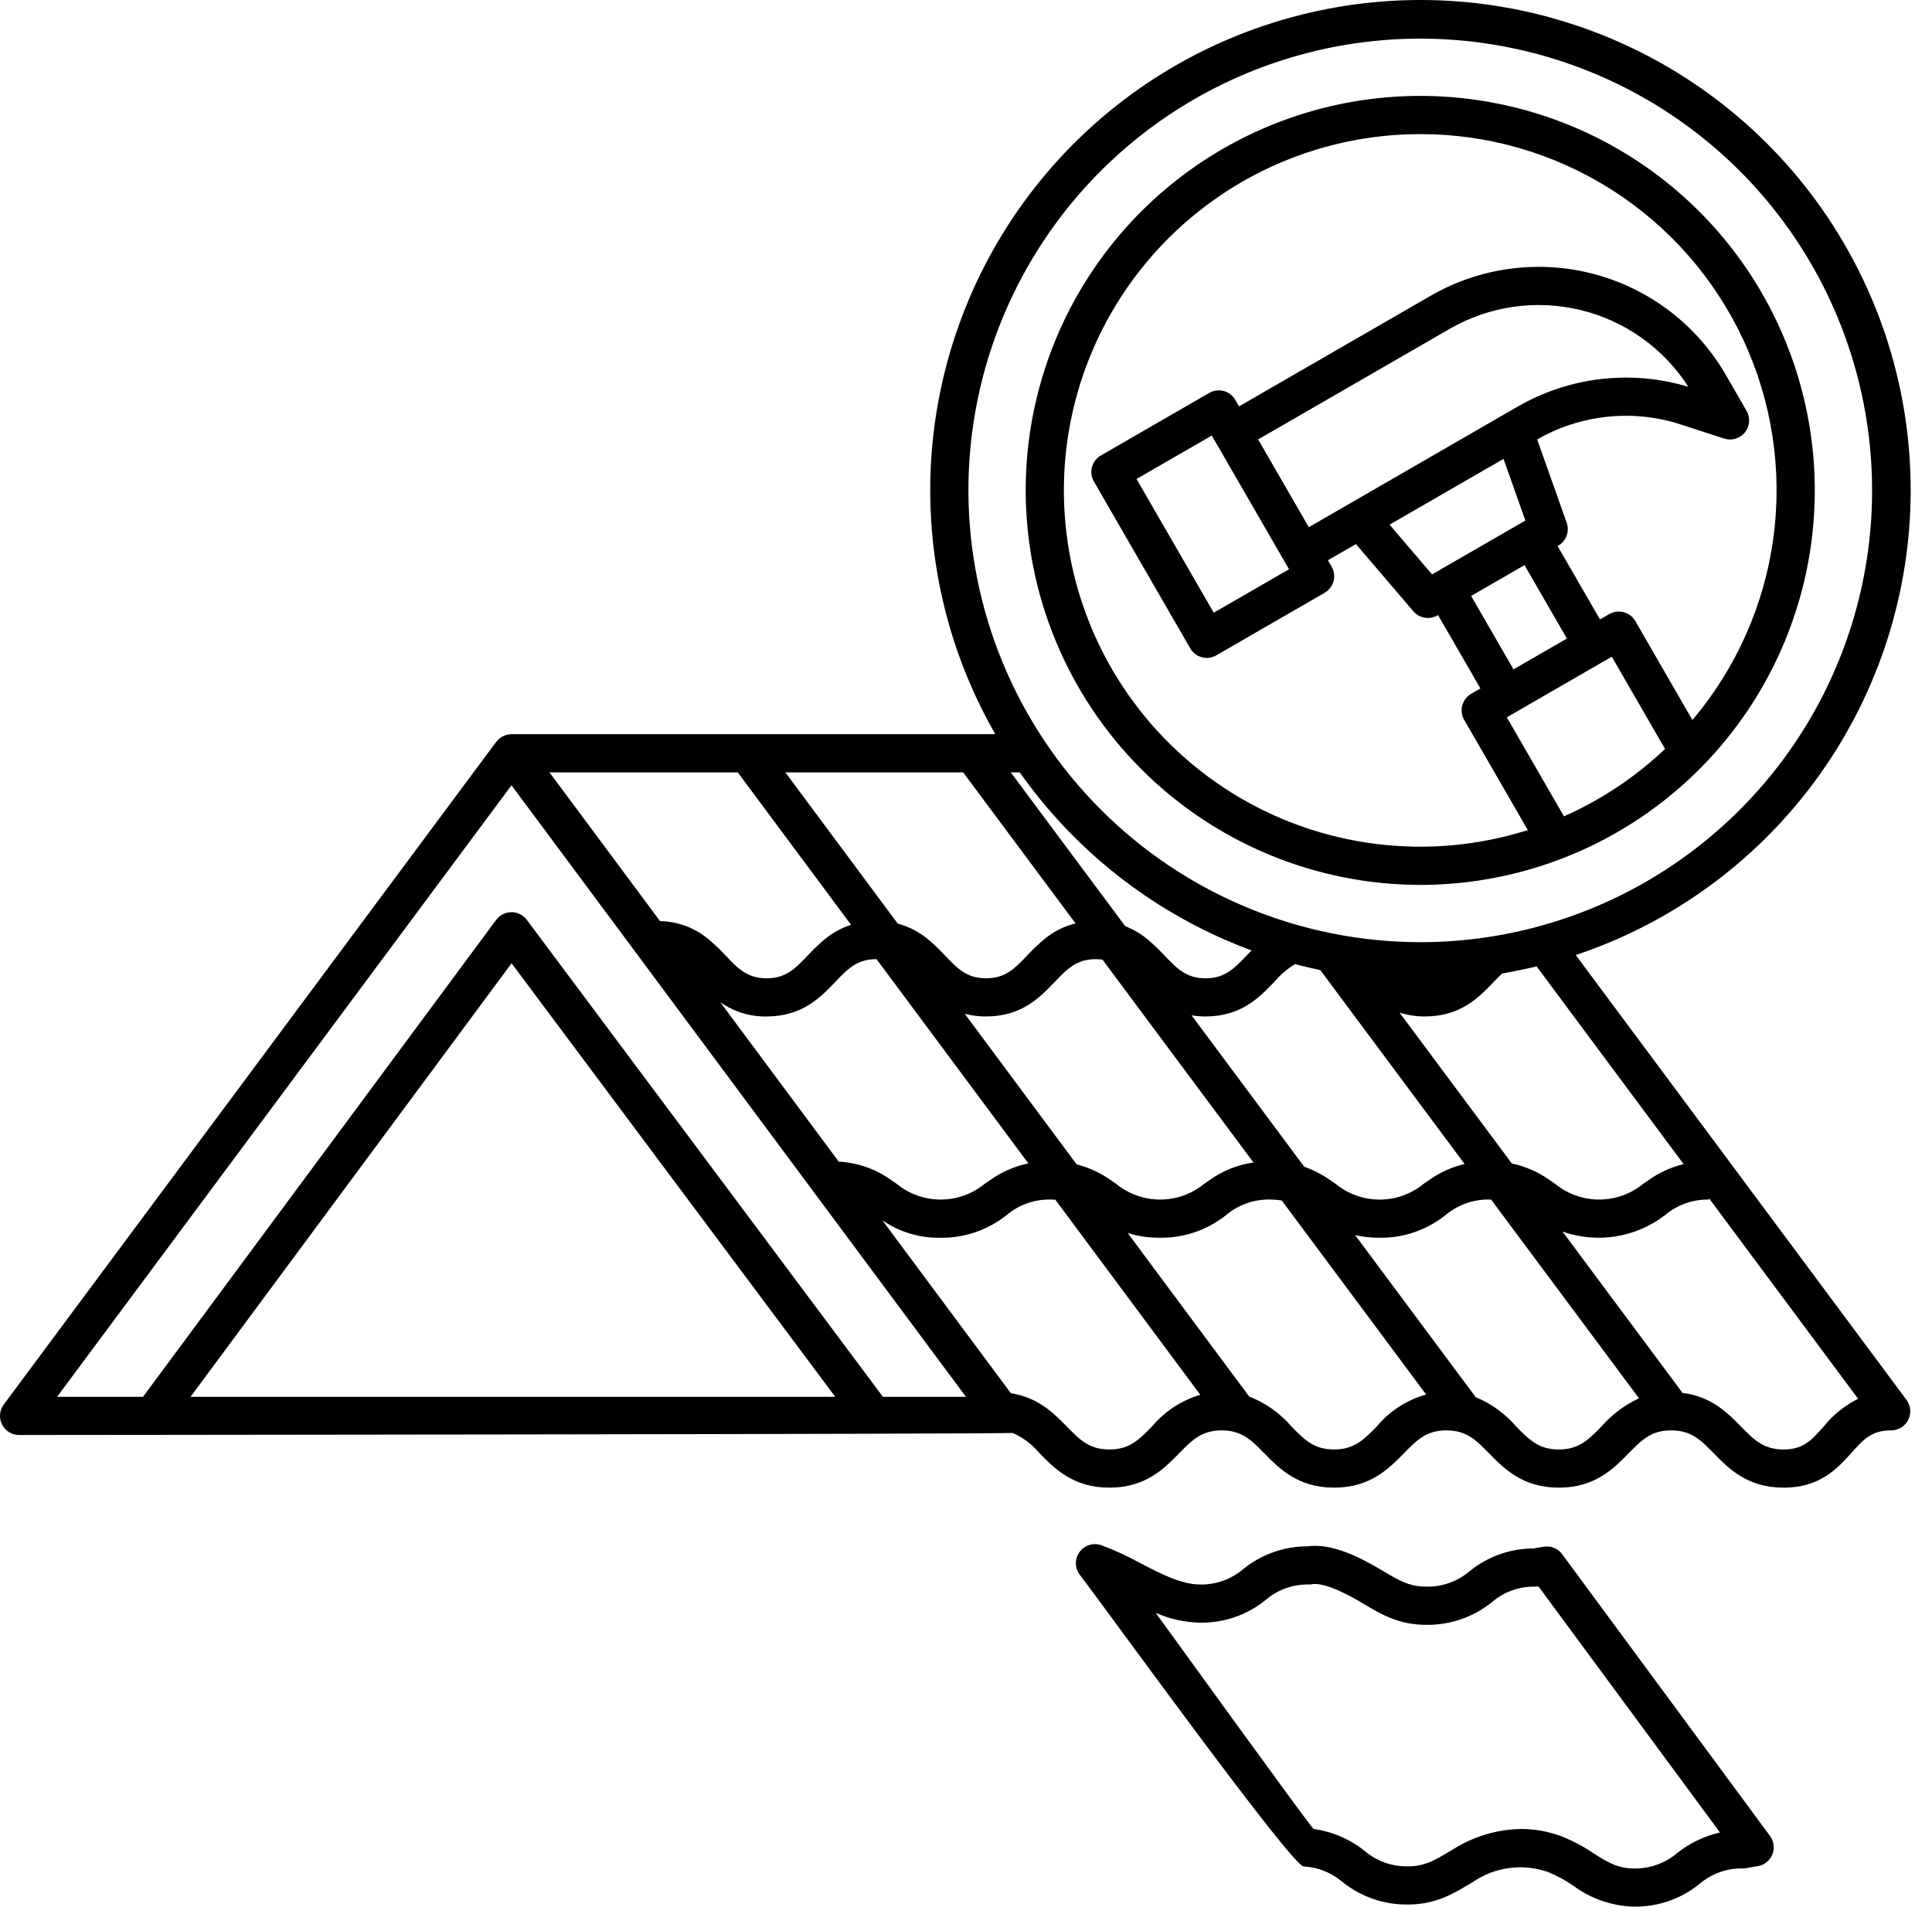
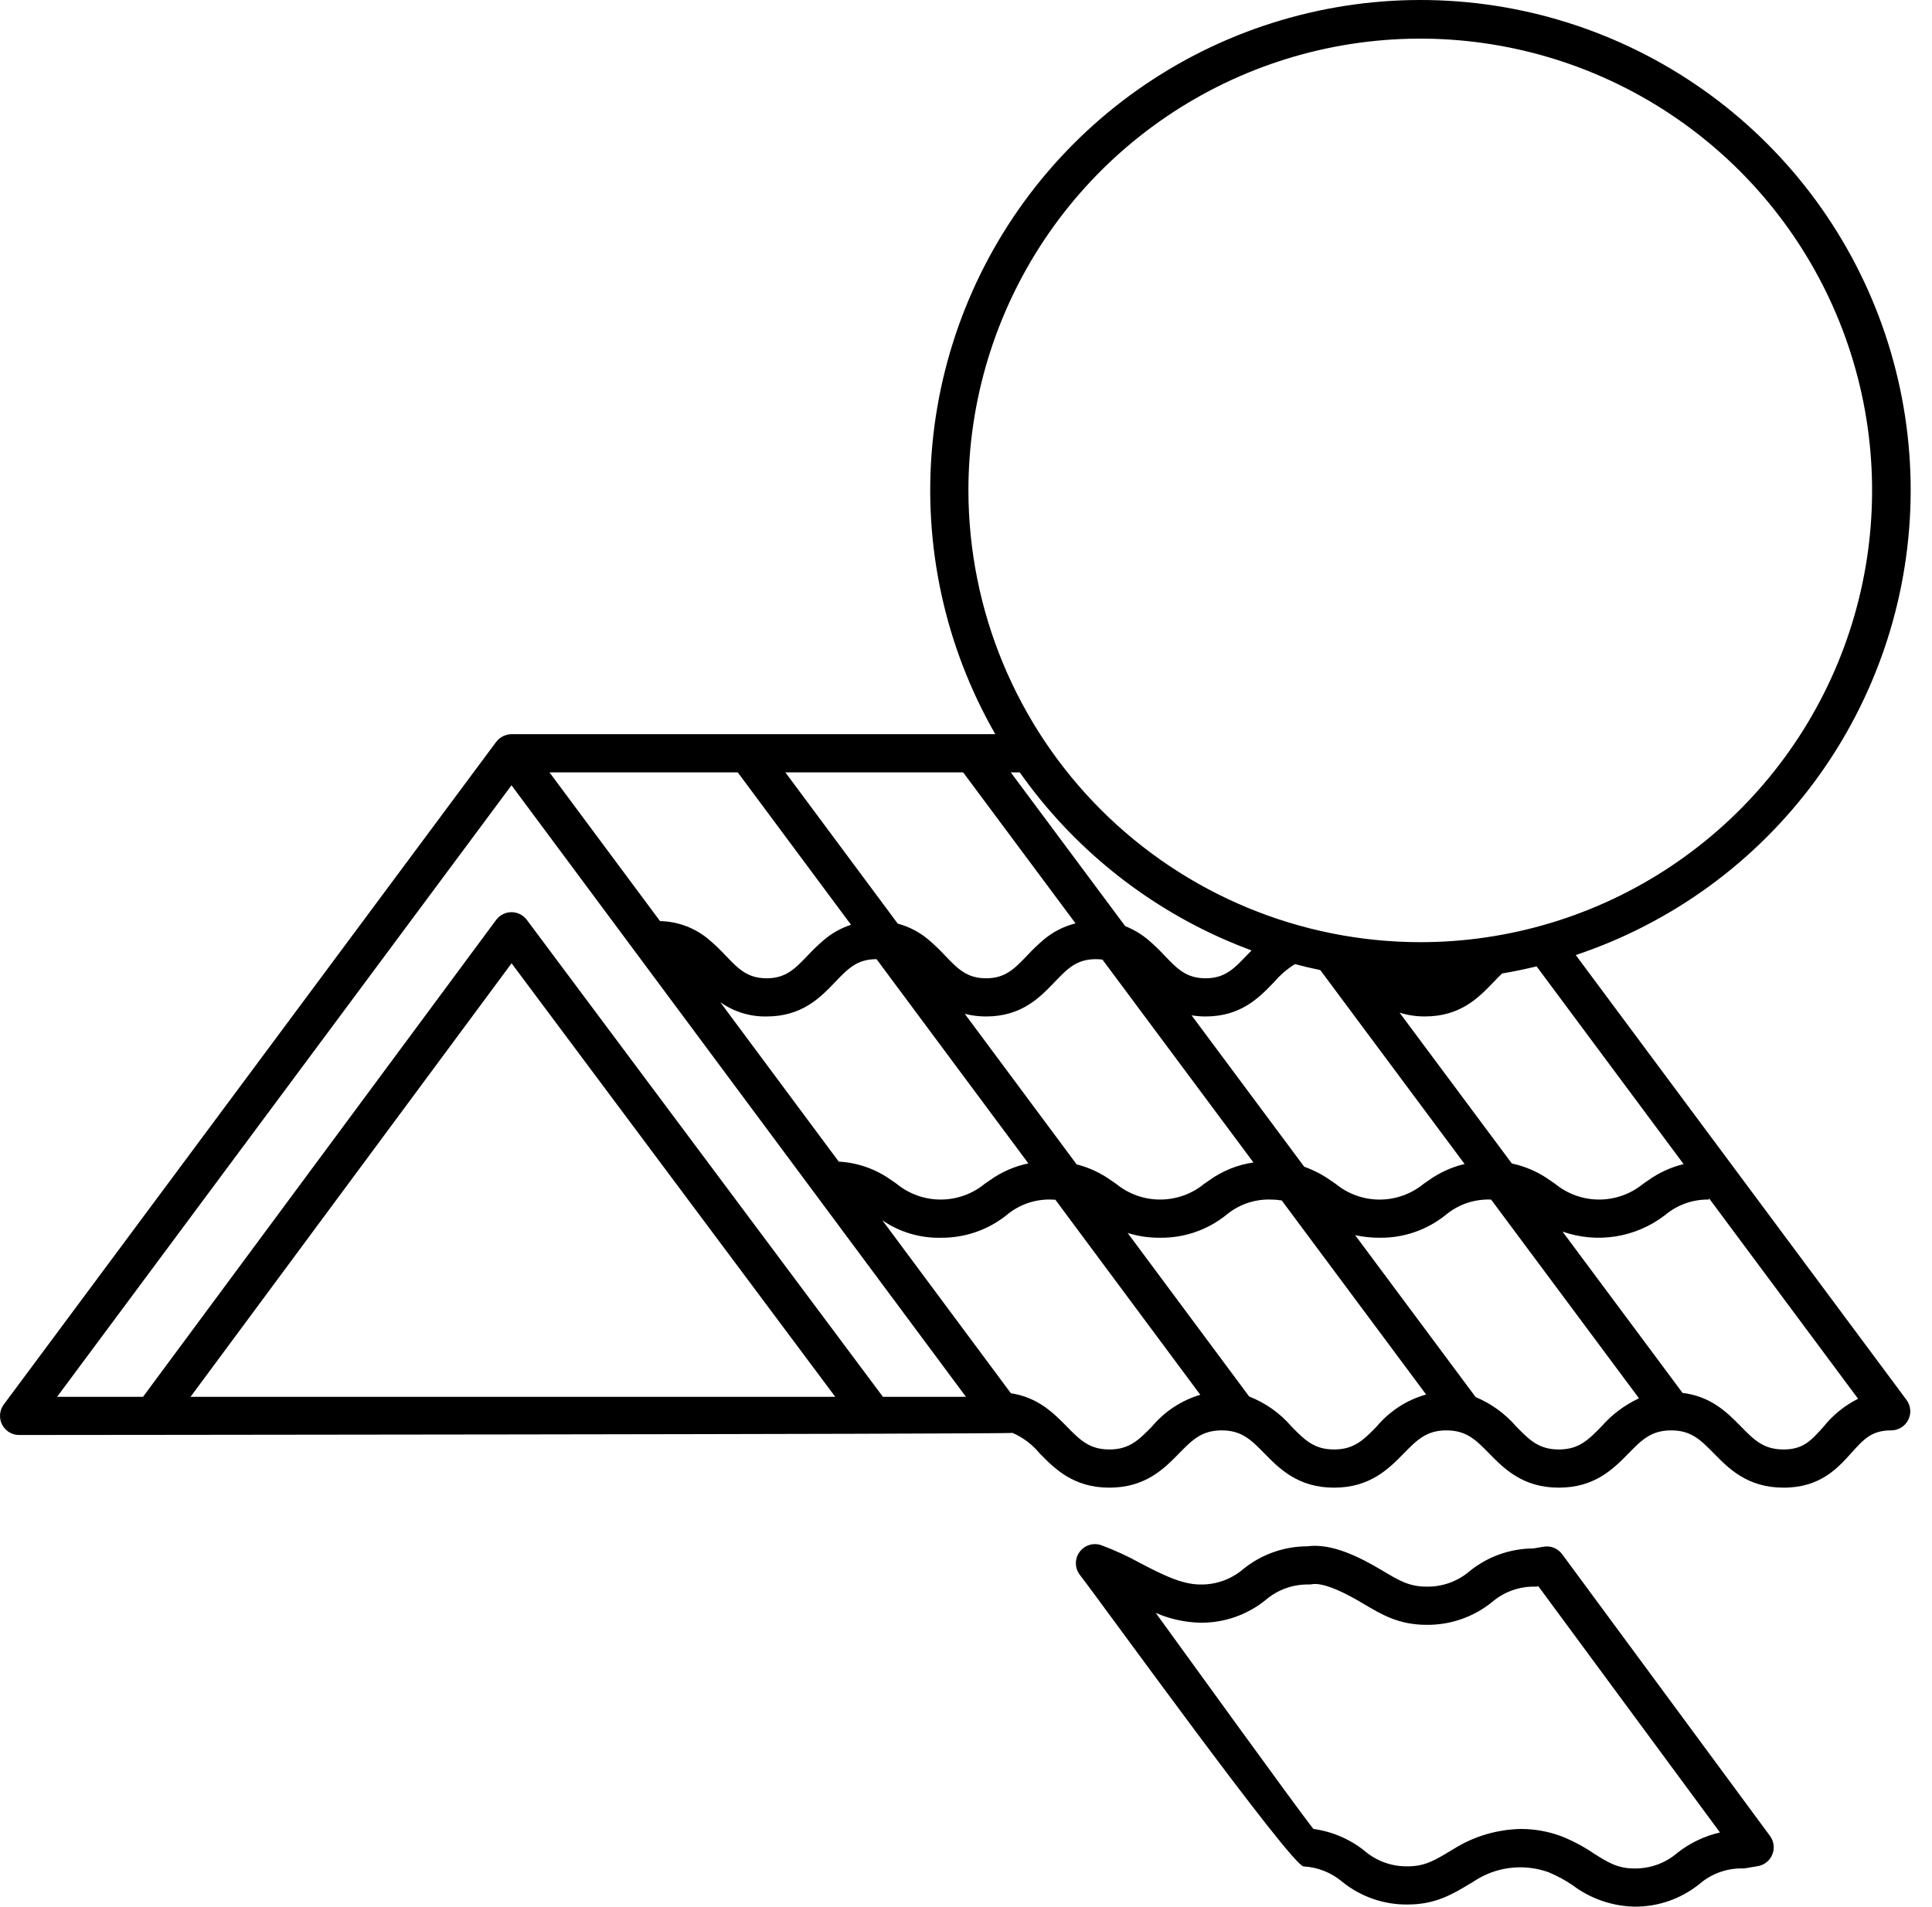
<svg xmlns="http://www.w3.org/2000/svg" width="77" height="76" viewBox="0 0 77 76" fill="none">
  <path d="M62.802 38.069C66.624 36.792 69.958 34.365 72.347 31.12C74.736 27.875 76.062 23.97 76.146 19.941C76.229 15.912 75.064 11.956 72.811 8.615C70.558 5.274 67.328 2.711 63.561 1.278C59.795 -0.156 55.678 -0.389 51.774 0.609C47.87 1.606 44.369 3.787 41.753 6.852C39.136 9.917 37.532 13.716 37.158 17.728C36.785 21.74 37.661 25.77 39.668 29.265H20.386C20.331 29.265 20.275 29.272 20.221 29.285C20.203 29.289 20.187 29.295 20.17 29.3C20.134 29.311 20.099 29.323 20.065 29.338C20.046 29.347 20.029 29.358 20.01 29.369C19.98 29.385 19.952 29.404 19.925 29.425C19.907 29.438 19.89 29.452 19.874 29.467C19.863 29.477 19.85 29.485 19.84 29.496C19.826 29.511 19.815 29.527 19.803 29.543C19.794 29.553 19.783 29.561 19.775 29.572L0.15 55.985C0.066 56.098 0.015 56.233 0.003 56.373C-0.009 56.514 0.018 56.655 0.081 56.781C0.145 56.907 0.242 57.013 0.362 57.087C0.482 57.161 0.62 57.2 0.761 57.2C0.761 57.2 40.249 57.169 40.354 57.116C40.772 57.299 41.142 57.577 41.432 57.929C42.031 58.54 42.775 59.299 44.214 59.299C45.653 59.299 46.398 58.54 46.996 57.929C47.516 57.399 47.892 57.016 48.692 57.016C49.491 57.016 49.868 57.399 50.388 57.929C50.986 58.54 51.731 59.299 53.17 59.299C54.609 59.299 55.354 58.54 55.953 57.929C56.473 57.399 56.849 57.016 57.648 57.016C58.448 57.016 58.824 57.399 59.344 57.929C59.943 58.54 60.688 59.299 62.127 59.299C63.566 59.299 64.311 58.54 64.909 57.929C65.429 57.399 65.805 57.016 66.605 57.016C67.405 57.016 67.781 57.399 68.302 57.929C68.9 58.54 69.645 59.299 71.084 59.299C72.544 59.299 73.237 58.526 73.795 57.905C74.276 57.37 74.593 57.016 75.373 57.016C75.514 57.016 75.653 56.977 75.773 56.903C75.893 56.829 75.99 56.723 76.053 56.597C76.117 56.471 76.144 56.329 76.132 56.189C76.119 56.048 76.068 55.914 75.984 55.801L62.802 38.069ZM67.1 46.402C66.591 46.526 66.11 46.748 65.684 47.053C65.615 47.099 65.549 47.145 65.485 47.19C64.99 47.594 64.371 47.815 63.733 47.815C63.094 47.815 62.475 47.594 61.981 47.19C61.916 47.145 61.85 47.099 61.782 47.053C61.325 46.724 60.805 46.494 60.254 46.377L55.779 40.364C56.108 40.467 56.451 40.519 56.796 40.516C58.214 40.516 58.946 39.753 59.533 39.14C59.649 39.019 59.758 38.907 59.865 38.804C60.329 38.725 60.788 38.631 61.241 38.52L67.1 46.402ZM28.705 39.946C29.244 40.33 29.892 40.529 30.554 40.517C31.972 40.517 32.703 39.754 33.29 39.14C33.794 38.614 34.159 38.233 34.927 38.233L34.936 38.234L40.985 46.374C40.428 46.489 39.902 46.721 39.441 47.053C39.373 47.1 39.306 47.146 39.242 47.19C38.748 47.595 38.129 47.815 37.491 47.815C36.852 47.815 36.233 47.595 35.739 47.19C35.675 47.145 35.609 47.1 35.54 47.053C34.923 46.605 34.19 46.344 33.428 46.303L28.705 39.946ZM38.451 40.412C38.728 40.483 39.014 40.518 39.301 40.517C40.719 40.517 41.45 39.754 42.037 39.14C42.541 38.614 42.906 38.233 43.674 38.233C43.763 38.233 43.852 38.239 43.939 38.251L49.956 46.337C49.318 46.429 48.711 46.675 48.188 47.053C48.12 47.1 48.053 47.146 47.989 47.19C47.495 47.595 46.876 47.815 46.237 47.815C45.599 47.815 44.98 47.595 44.485 47.19C44.421 47.145 44.355 47.1 44.286 47.053C43.871 46.756 43.404 46.538 42.909 46.412L38.451 40.412ZM47.49 40.472C47.675 40.502 47.861 40.517 48.048 40.517C49.466 40.517 50.197 39.754 50.784 39.14C51.022 38.863 51.301 38.623 51.611 38.43C51.945 38.519 52.281 38.598 52.621 38.669L58.372 46.398C57.855 46.521 57.367 46.743 56.936 47.053C56.867 47.1 56.801 47.146 56.737 47.19C56.242 47.595 55.623 47.816 54.984 47.816C54.346 47.816 53.727 47.595 53.232 47.19C53.168 47.145 53.102 47.1 53.034 47.053C52.709 46.824 52.354 46.64 51.98 46.507L47.49 40.472ZM38.596 19.548C38.596 15.986 39.652 12.505 41.631 9.543C43.61 6.582 46.422 4.274 49.713 2.911C53.003 1.548 56.624 1.191 60.117 1.886C63.611 2.581 66.819 4.296 69.338 6.814C71.856 9.333 73.571 12.542 74.266 16.035C74.961 19.528 74.605 23.149 73.242 26.439C71.879 29.73 69.57 32.542 66.609 34.521C63.648 36.5 60.166 37.556 56.604 37.556C51.83 37.551 47.253 35.652 43.877 32.276C40.501 28.9 38.602 24.323 38.596 19.548ZM48.853 37.472C49.191 37.619 49.533 37.757 49.881 37.886C49.814 37.954 49.748 38.022 49.685 38.087C49.181 38.614 48.817 38.995 48.048 38.995C47.279 38.995 46.915 38.614 46.411 38.087C46.21 37.87 45.996 37.665 45.772 37.472C45.495 37.237 45.182 37.05 44.845 36.917L40.284 30.787H40.642C42.715 33.725 45.555 36.037 48.853 37.472ZM38.387 30.788L42.865 36.806C42.39 36.925 41.949 37.153 41.577 37.472C41.352 37.665 41.139 37.87 40.938 38.087C40.434 38.614 40.069 38.995 39.301 38.995C38.532 38.995 38.168 38.614 37.663 38.087C37.462 37.87 37.249 37.665 37.024 37.472C36.664 37.163 36.239 36.939 35.78 36.817L31.3 30.787L38.387 30.788ZM29.404 30.788L33.917 36.862C33.519 36.993 33.149 37.2 32.83 37.472C32.606 37.665 32.392 37.87 32.191 38.087C31.687 38.614 31.323 38.995 30.554 38.995C29.785 38.995 29.422 38.614 28.918 38.087C28.716 37.87 28.503 37.665 28.278 37.472C27.729 36.997 27.031 36.73 26.305 36.715L21.9 30.788H29.404ZM7.594 55.678L20.389 38.397L33.289 55.678H7.594ZM35.189 55.678L20.996 36.666C20.925 36.571 20.833 36.494 20.727 36.441C20.621 36.388 20.505 36.36 20.386 36.36H20.385C20.266 36.36 20.149 36.388 20.043 36.442C19.937 36.495 19.845 36.573 19.774 36.668L5.7 55.678H2.275L20.386 31.302L38.498 55.678L35.189 55.678ZM45.91 56.864C45.39 57.394 45.014 57.777 44.214 57.777C43.415 57.777 43.039 57.394 42.519 56.864C42.002 56.337 41.375 55.7 40.288 55.535L35.166 48.641C35.849 49.112 36.662 49.356 37.491 49.337C38.442 49.349 39.368 49.032 40.112 48.439C40.601 48.026 41.223 47.803 41.864 47.814C41.934 47.814 41.997 47.819 42.061 47.822L47.837 55.596C47.085 55.821 46.414 56.262 45.91 56.864ZM54.866 56.864C54.346 57.394 53.97 57.777 53.17 57.777C52.37 57.777 51.995 57.394 51.474 56.864C51.019 56.332 50.438 55.92 49.786 55.666L44.943 49.148C45.362 49.278 45.798 49.342 46.237 49.337C47.189 49.349 48.115 49.032 48.859 48.439C49.348 48.026 49.971 47.803 50.611 47.814C50.769 47.814 50.926 47.826 51.083 47.85L56.838 55.586C56.067 55.803 55.38 56.249 54.866 56.864ZM63.823 56.864C63.303 57.394 62.927 57.777 62.127 57.777C61.326 57.777 60.951 57.394 60.431 56.864C59.99 56.352 59.436 55.95 58.812 55.689L54.009 49.234C54.33 49.304 54.657 49.339 54.985 49.337C55.936 49.35 56.862 49.032 57.606 48.439C58.095 48.026 58.718 47.803 59.358 47.814C59.383 47.814 59.404 47.817 59.429 47.817L65.322 55.737C64.749 56.004 64.238 56.388 63.823 56.864ZM72.662 56.888C72.182 57.423 71.864 57.777 71.084 57.777C70.284 57.777 69.908 57.394 69.388 56.864C68.856 56.321 68.207 55.662 67.058 55.522L62.274 49.092C62.955 49.331 63.684 49.397 64.397 49.283C65.11 49.169 65.783 48.879 66.355 48.439C66.844 48.026 67.467 47.804 68.107 47.815V47.757L74.054 55.756C73.513 56.027 73.038 56.414 72.662 56.888ZM62.26 61.952C62.177 61.838 62.063 61.75 61.932 61.697C61.801 61.644 61.658 61.629 61.52 61.653L61.116 61.722C60.194 61.725 59.299 62.042 58.58 62.621C58.101 63.035 57.486 63.257 56.853 63.244C56.167 63.244 55.765 63.005 55.101 62.608C54.222 62.083 53.093 61.502 52.105 61.637C51.179 61.638 50.281 61.956 49.56 62.536C49.081 62.95 48.466 63.172 47.833 63.159C47.08 63.159 46.253 62.728 45.454 62.311C44.949 62.031 44.424 61.79 43.883 61.59C43.728 61.538 43.561 61.537 43.405 61.587C43.25 61.638 43.115 61.737 43.02 61.871C42.925 62.004 42.876 62.164 42.88 62.328C42.883 62.492 42.94 62.65 43.04 62.779C43.877 63.854 51.467 74.372 51.955 74.397C52.525 74.428 53.068 74.646 53.502 75.015C54.239 75.609 55.159 75.927 56.105 75.915H56.106C57.207 75.915 57.884 75.508 58.6 75.078L58.719 75.006C59.153 74.713 59.649 74.525 60.168 74.459C60.687 74.393 61.215 74.45 61.708 74.624C62.052 74.766 62.381 74.944 62.688 75.154C63.393 75.683 64.245 75.978 65.126 76C66.072 76.012 66.992 75.693 67.729 75.1C68.208 74.686 68.823 74.464 69.457 74.477C69.499 74.477 69.542 74.473 69.585 74.466L70.06 74.385C70.188 74.363 70.308 74.309 70.409 74.227C70.51 74.146 70.589 74.04 70.637 73.919C70.686 73.799 70.703 73.668 70.686 73.539C70.67 73.41 70.621 73.288 70.544 73.183L62.26 61.952ZM66.853 73.855C66.374 74.269 65.759 74.491 65.126 74.478C64.463 74.478 64.061 74.223 63.504 73.87C63.108 73.601 62.684 73.376 62.24 73.199C61.725 73.005 61.179 72.905 60.629 72.904C59.676 72.919 58.745 73.194 57.937 73.7L57.815 73.773C57.173 74.16 56.785 74.393 56.106 74.393H56.105C55.472 74.406 54.857 74.184 54.377 73.77C53.791 73.304 53.089 73.004 52.347 72.904C51.784 72.21 46.802 65.306 46.062 64.291C46.622 64.535 47.223 64.667 47.833 64.682C48.779 64.694 49.699 64.376 50.436 63.782C50.915 63.368 51.531 63.146 52.164 63.159C52.206 63.159 52.249 63.156 52.292 63.148C52.556 63.103 53.123 63.2 54.32 63.915C55.054 64.353 55.746 64.767 56.853 64.767H56.853C57.799 64.778 58.719 64.46 59.456 63.867C59.935 63.453 60.55 63.231 61.184 63.244C61.227 63.244 61.269 63.24 61.312 63.233H61.314L68.55 73.044C67.931 73.186 67.352 73.463 66.853 73.855Z" fill="black" />
-   <path d="M56.604 35.273C59.714 35.273 62.754 34.35 65.34 32.622C67.926 30.895 69.941 28.439 71.132 25.565C72.322 22.692 72.633 19.53 72.026 16.48C71.419 13.43 69.922 10.628 67.723 8.429C65.523 6.229 62.721 4.732 59.671 4.125C56.621 3.518 53.459 3.83 50.586 5.02C47.712 6.21 45.257 8.226 43.529 10.812C41.801 13.398 40.879 16.438 40.879 19.548C40.884 23.717 42.542 27.714 45.49 30.662C48.438 33.61 52.435 35.268 56.604 35.273ZM62.332 32.539L60.054 28.593L64.238 26.177L66.361 29.854C65.181 30.972 63.818 31.881 62.332 32.539ZM50.143 17.516L55.057 14.679L57.785 13.104C59.363 12.195 61.231 11.929 63.001 12.36C64.771 12.791 66.307 13.887 67.291 15.42C66.165 15.079 64.981 14.973 63.812 15.108C62.643 15.243 61.514 15.616 60.495 16.203L52.163 21.014L50.143 17.516ZM51.374 22.691L48.374 24.423L45.296 19.092L48.296 17.361L51.374 22.691ZM59.923 18.291L60.794 20.749L57.075 22.896L55.381 20.913L59.923 18.291ZM60.76 22.527L62.449 25.453L60.321 26.681L58.632 23.756L60.76 22.527ZM56.604 5.345C59.311 5.343 61.962 6.115 64.244 7.571C66.527 9.026 68.345 11.104 69.486 13.559C70.626 16.014 71.04 18.744 70.68 21.426C70.32 24.109 69.2 26.633 67.452 28.7L65.176 24.757C65.075 24.583 64.909 24.455 64.714 24.403C64.519 24.351 64.311 24.378 64.136 24.479L63.768 24.692L62.078 21.766L62.104 21.751C62.258 21.662 62.376 21.522 62.438 21.355C62.499 21.189 62.5 21.005 62.441 20.838L61.264 17.517C62.124 17.023 63.077 16.715 64.063 16.612C65.049 16.509 66.045 16.614 66.988 16.92L68.716 17.481C68.862 17.529 69.019 17.531 69.167 17.488C69.315 17.444 69.446 17.356 69.543 17.237C69.639 17.117 69.698 16.971 69.71 16.817C69.722 16.664 69.687 16.511 69.61 16.377L68.778 14.936C67.635 12.961 65.756 11.521 63.552 10.93C61.349 10.34 59.001 10.648 57.024 11.786L49.382 16.198L49.234 15.941C49.184 15.854 49.117 15.778 49.038 15.717C48.959 15.656 48.868 15.612 48.772 15.586C48.675 15.56 48.574 15.553 48.475 15.566C48.376 15.58 48.281 15.612 48.194 15.662L43.877 18.155C43.702 18.256 43.574 18.422 43.522 18.617C43.469 18.812 43.497 19.019 43.598 19.194L47.437 25.843C47.538 26.018 47.704 26.146 47.899 26.198C48.094 26.25 48.301 26.223 48.476 26.122L52.794 23.629C52.969 23.528 53.096 23.362 53.148 23.167C53.201 22.972 53.173 22.765 53.073 22.59L52.924 22.332L54.041 21.687L56.329 24.366C56.444 24.502 56.603 24.592 56.779 24.622C56.954 24.652 57.134 24.62 57.288 24.532L57.313 24.517L59.003 27.442L58.634 27.655C58.459 27.756 58.332 27.923 58.279 28.117C58.227 28.312 58.255 28.52 58.355 28.695L60.891 33.087C58.938 33.706 56.875 33.894 54.842 33.64C52.809 33.386 50.856 32.696 49.115 31.616C47.374 30.535 45.888 29.092 44.758 27.383C43.628 25.674 42.88 23.742 42.568 21.717C42.255 19.693 42.383 17.624 42.945 15.654C43.507 13.684 44.488 11.859 45.821 10.304C47.154 8.749 48.809 7.5 50.67 6.644C52.531 5.789 54.555 5.345 56.604 5.346L56.604 5.345Z" fill="black" />
</svg>